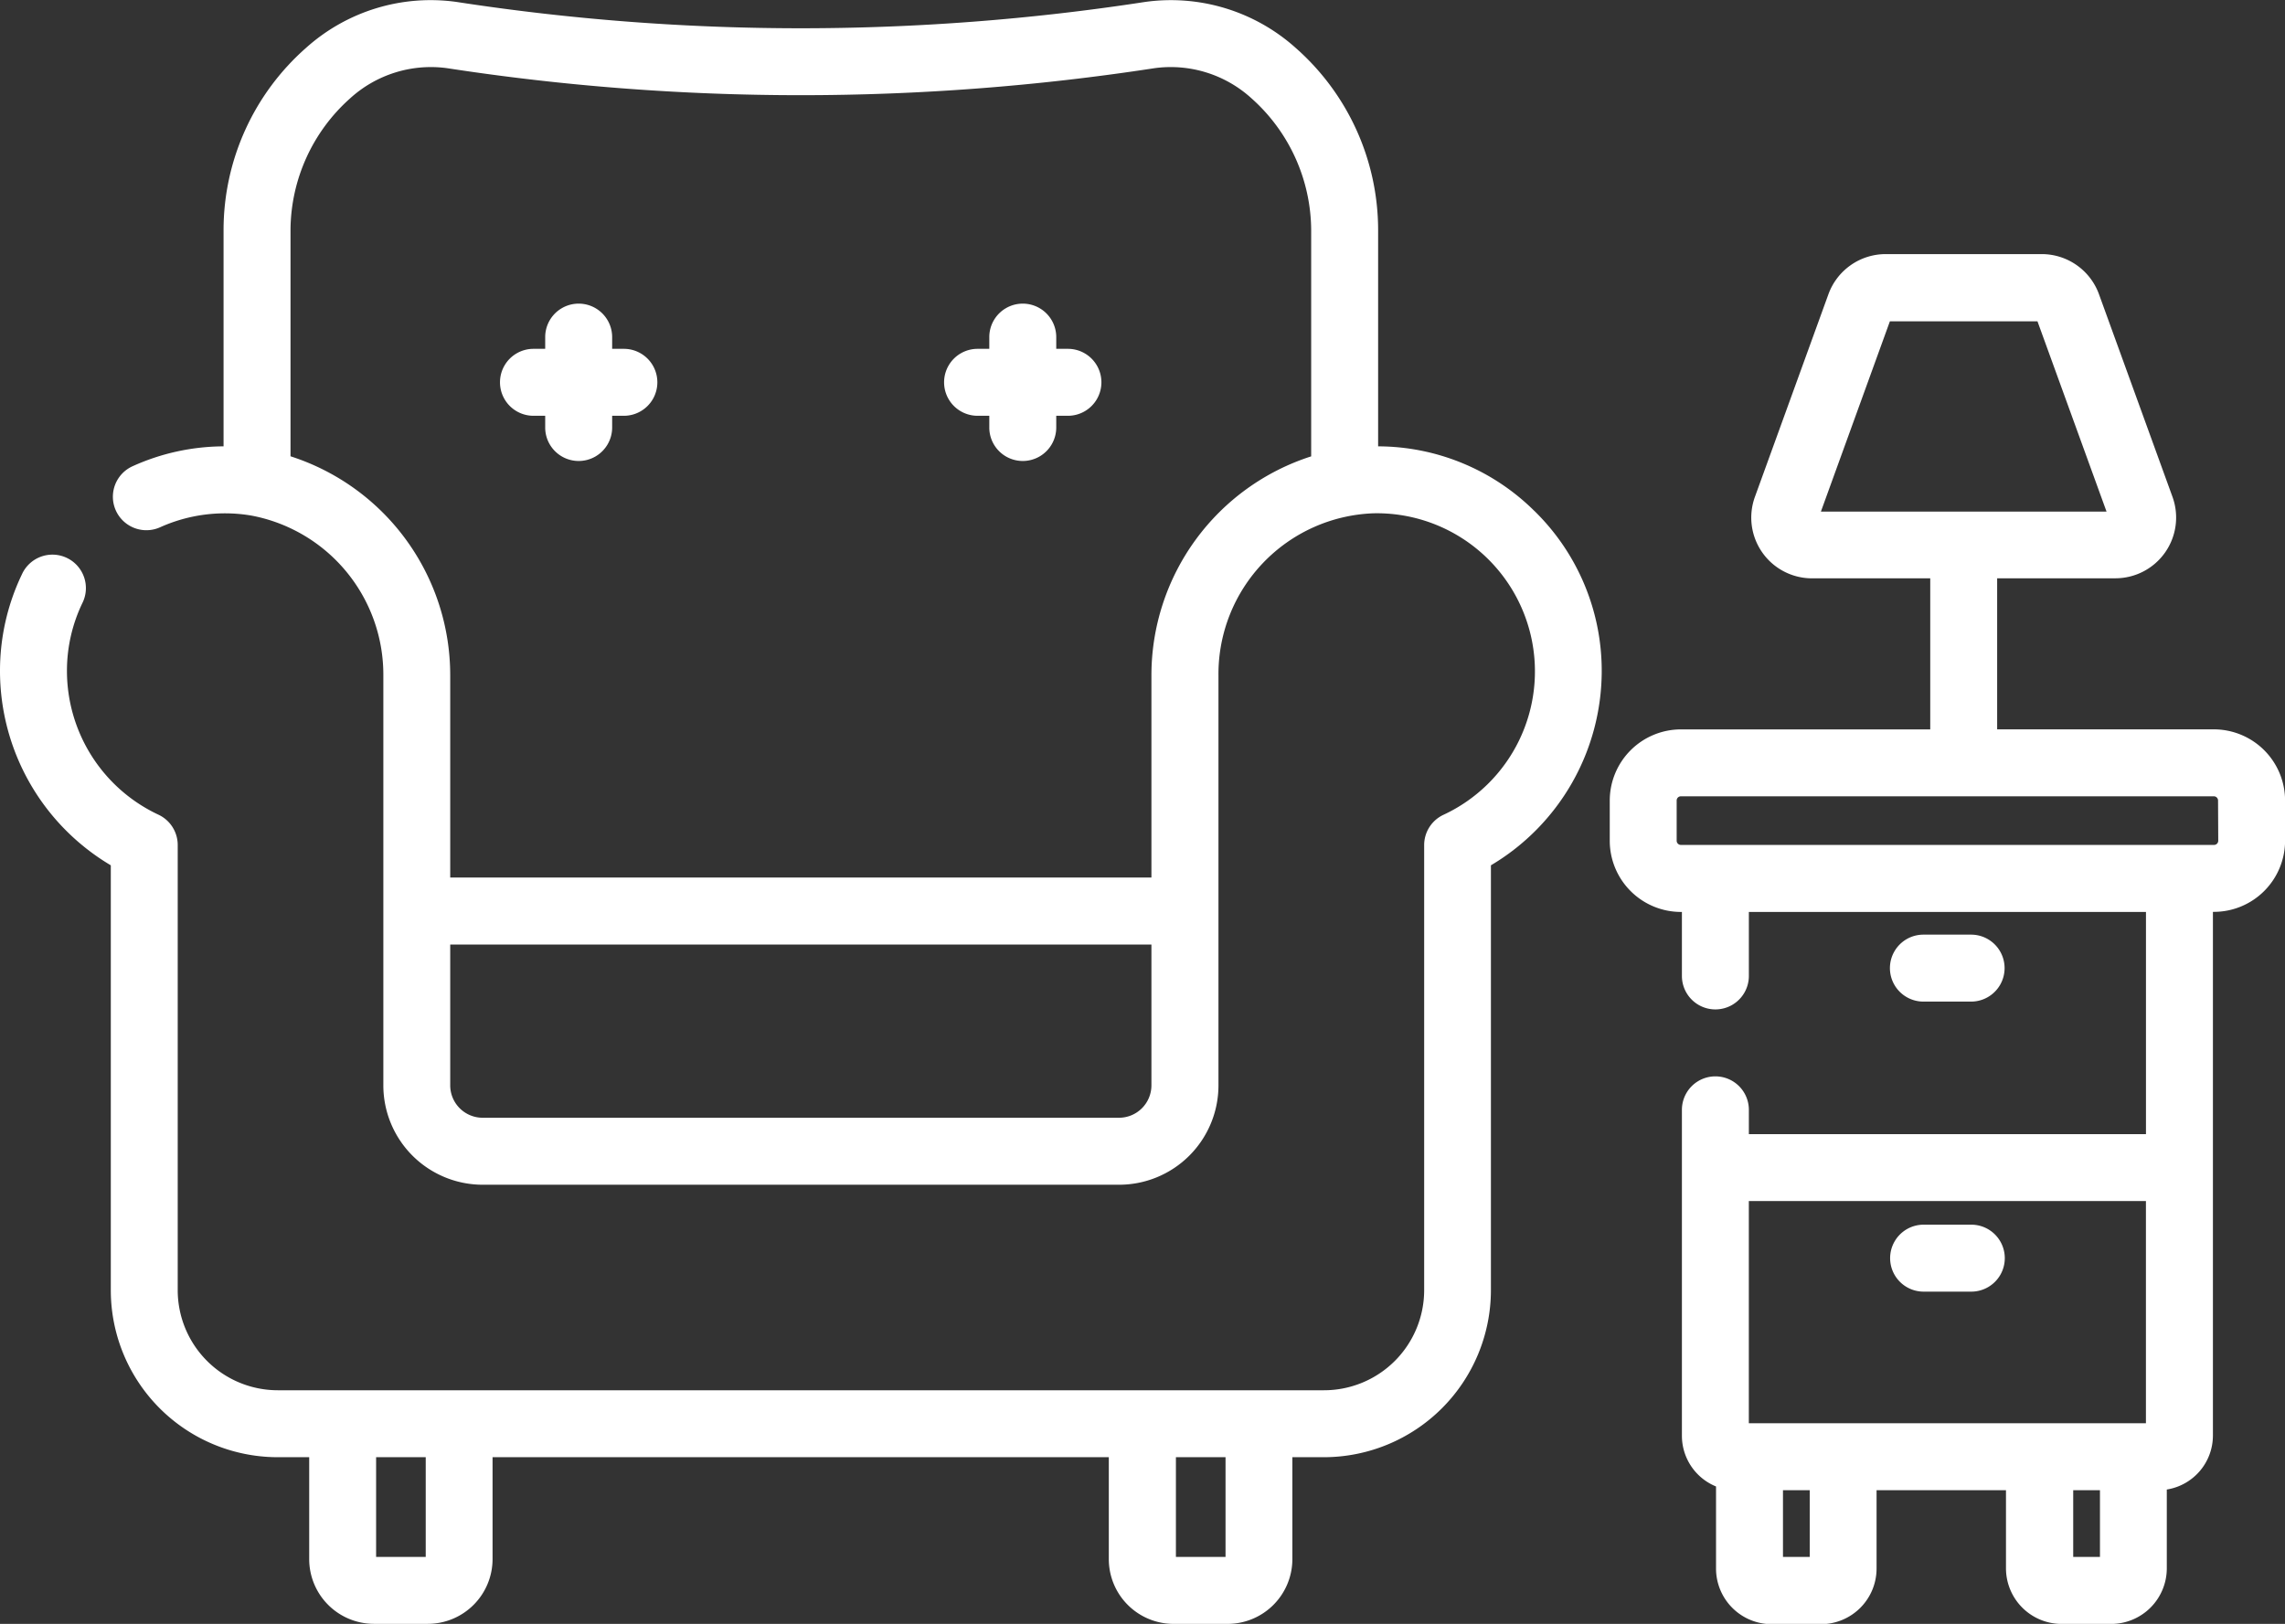
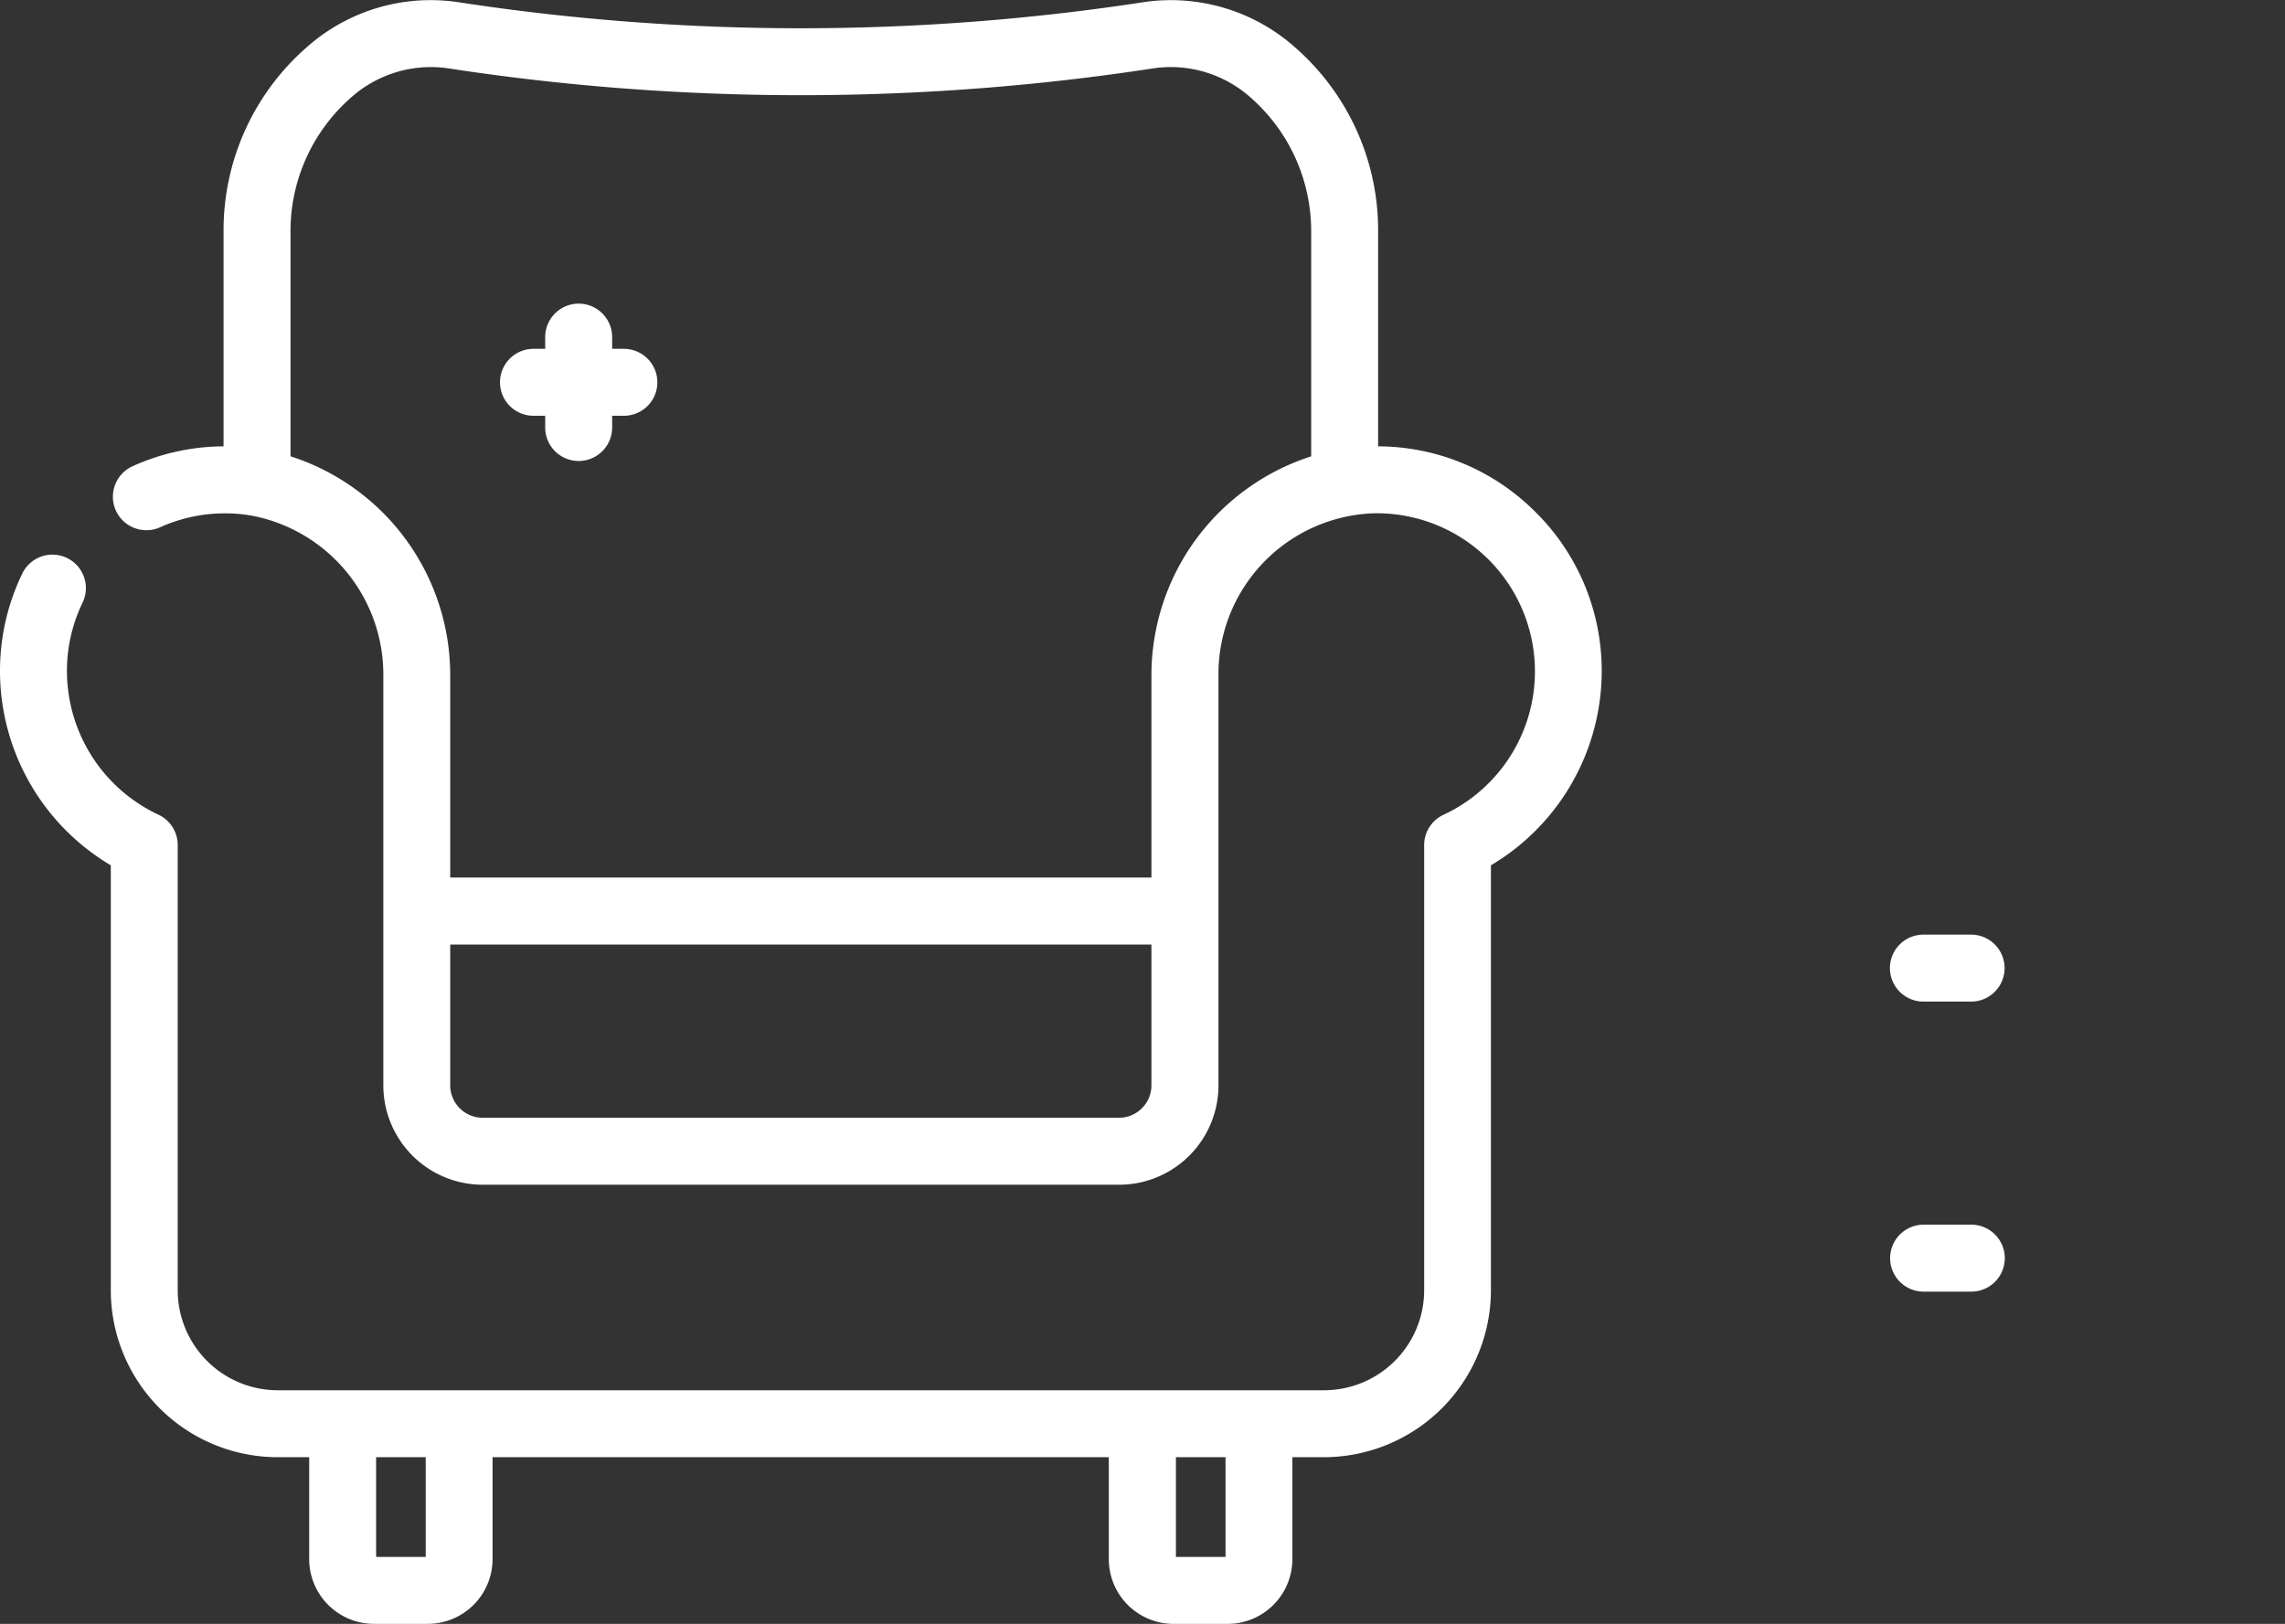
<svg xmlns="http://www.w3.org/2000/svg" width="57.473" height="40.849" viewBox="0 0 57.473 40.849">
  <rect x="0" y="0" width="57.473" height="40.849" fill="#333333" stroke="none" />
  <g transform="translate(0 -0.498)">
    <path d="M38.586,13.344a5.6,5.6,0,0,0-3.923-1.618V6.277A6.109,6.109,0,0,0,32.586,1.7,4.7,4.7,0,0,0,28.8.547a56.941,56.941,0,0,1-17.315,0A4.691,4.691,0,0,0,7.7,1.7,6.11,6.11,0,0,0,5.623,6.277v5.449a5.593,5.593,0,0,0-2.288.5.842.842,0,1,0,.693,1.535,3.972,3.972,0,0,1,1.717-.349,3.889,3.889,0,0,1,.557.052l.04.007a4.072,4.072,0,0,1,3.3,4.014V27.8a2.5,2.5,0,0,0,2.5,2.5H28.147a2.5,2.5,0,0,0,2.5-2.5V17.483a4.048,4.048,0,0,1,3.9-4.073,3.978,3.978,0,0,1,1.76,7.584.841.841,0,0,0-.486.763v11.2A2.519,2.519,0,0,1,33.3,35.47H6.987A2.519,2.519,0,0,1,4.47,32.954v-11.2a.842.842,0,0,0-.486-.763,3.994,3.994,0,0,1-2.3-3.607,3.934,3.934,0,0,1,.386-1.712.842.842,0,1,0-1.519-.726A5.607,5.607,0,0,0,0,17.388a5.687,5.687,0,0,0,2.787,4.877V32.954a4.2,4.2,0,0,0,4.2,4.2h.79v2.565A1.63,1.63,0,0,0,9.4,41.346h1.361a1.63,1.63,0,0,0,1.628-1.628V37.154h15.5v2.565a1.63,1.63,0,0,0,1.628,1.628h1.361a1.63,1.63,0,0,0,1.628-1.628V37.154H33.3a4.205,4.205,0,0,0,4.2-4.2V22.265a5.688,5.688,0,0,0,2.787-4.877,5.619,5.619,0,0,0-1.7-4.044ZM28.961,27.8a.816.816,0,0,1-.815.815H12.139a.816.816,0,0,1-.815-.815V24.258H28.961Zm0-10.319v5.091H11.324V17.483a5.784,5.784,0,0,0-4.017-5.507v-5.7A4.466,4.466,0,0,1,8.8,2.978a3.017,3.017,0,0,1,2.439-.766,58.589,58.589,0,0,0,17.806,0,3.018,3.018,0,0,1,2.44.766,4.467,4.467,0,0,1,1.494,3.3v5.7a5.784,5.784,0,0,0-4.018,5.507ZM10.708,39.662H9.46V37.154h1.248Zm20.117,0H29.577V37.154h1.248Zm0,0" fill="#ffffff" />
    <path d="M115.162,69.687h-.295v-.295a.842.842,0,0,0-1.684,0v.295h-.295a.842.842,0,1,0,0,1.684h.295v.295a.842.842,0,0,0,1.684,0v-.295h.295a.842.842,0,0,0,0-1.684Zm0,0" transform="translate(-99.47 -60.414)" fill="#ffffff" />
-     <path d="M214.7,69.687h-.294v-.295a.842.842,0,0,0-1.684,0v.295h-.295a.842.842,0,0,0,0,1.684h.295v.295a.842.842,0,0,0,1.684,0v-.295h.294a.842.842,0,0,0,0-1.684Zm0,0" transform="translate(-187.839 -60.414)" fill="#ffffff" />
-     <path d="M375.883,69.452h-5.45v-3.8h2.974a1.528,1.528,0,0,0,1.436-2.049l-1.85-5.1a1.533,1.533,0,0,0-1.436-1.006h-3.931a1.533,1.533,0,0,0-1.436,1.007l-1.85,5.1a1.528,1.528,0,0,0,1.436,2.049h2.974v3.8h-6.271a1.792,1.792,0,0,0-1.79,1.79v1.012a1.792,1.792,0,0,0,1.79,1.79h.025v1.61a.842.842,0,1,0,1.684,0v-1.61h9.988v5.59h-9.988v-.612a.842.842,0,1,0-1.684,0v8.2a1.377,1.377,0,0,0,.858,1.274v2.064a1.4,1.4,0,0,0,1.4,1.4H366a1.4,1.4,0,0,0,1.4-1.4V88.591h3.255v1.964a1.4,1.4,0,0,0,1.4,1.4H373.3a1.4,1.4,0,0,0,1.4-1.4V88.574a1.376,1.376,0,0,0,1.16-1.358V74.043h.025a1.792,1.792,0,0,0,1.79-1.79V71.242a1.792,1.792,0,0,0-1.79-1.79Zm-8.148-10.264h3.712l1.737,4.786H366Zm6.44,22.129v5.59h-9.988v-5.59Zm-8.456,8.952h-.673V88.591h.673Zm7.3,0h-.673V88.591h.673Zm2.975-18.016a.106.106,0,0,1-.106.106H362.478a.106.106,0,0,1-.106-.106V71.242a.106.106,0,0,1,.106-.106h13.405a.106.106,0,0,1,.106.106Zm0,0" transform="translate(-320.2 -50.607)" fill="#ffffff" />
    <path d="M425.557,211.629a.842.842,0,0,0,0-1.684h-1.2a.842.842,0,0,0,0,1.684Zm0,0" transform="translate(-375.979 -185.936)" fill="#ffffff" />
    <path d="M424.362,276.629h1.2a.842.842,0,0,0,0-1.684h-1.2a.842.842,0,1,0,0,1.684Zm0,0" transform="translate(-375.979 -243.64)" fill="#ffffff" />
  </g>
</svg>